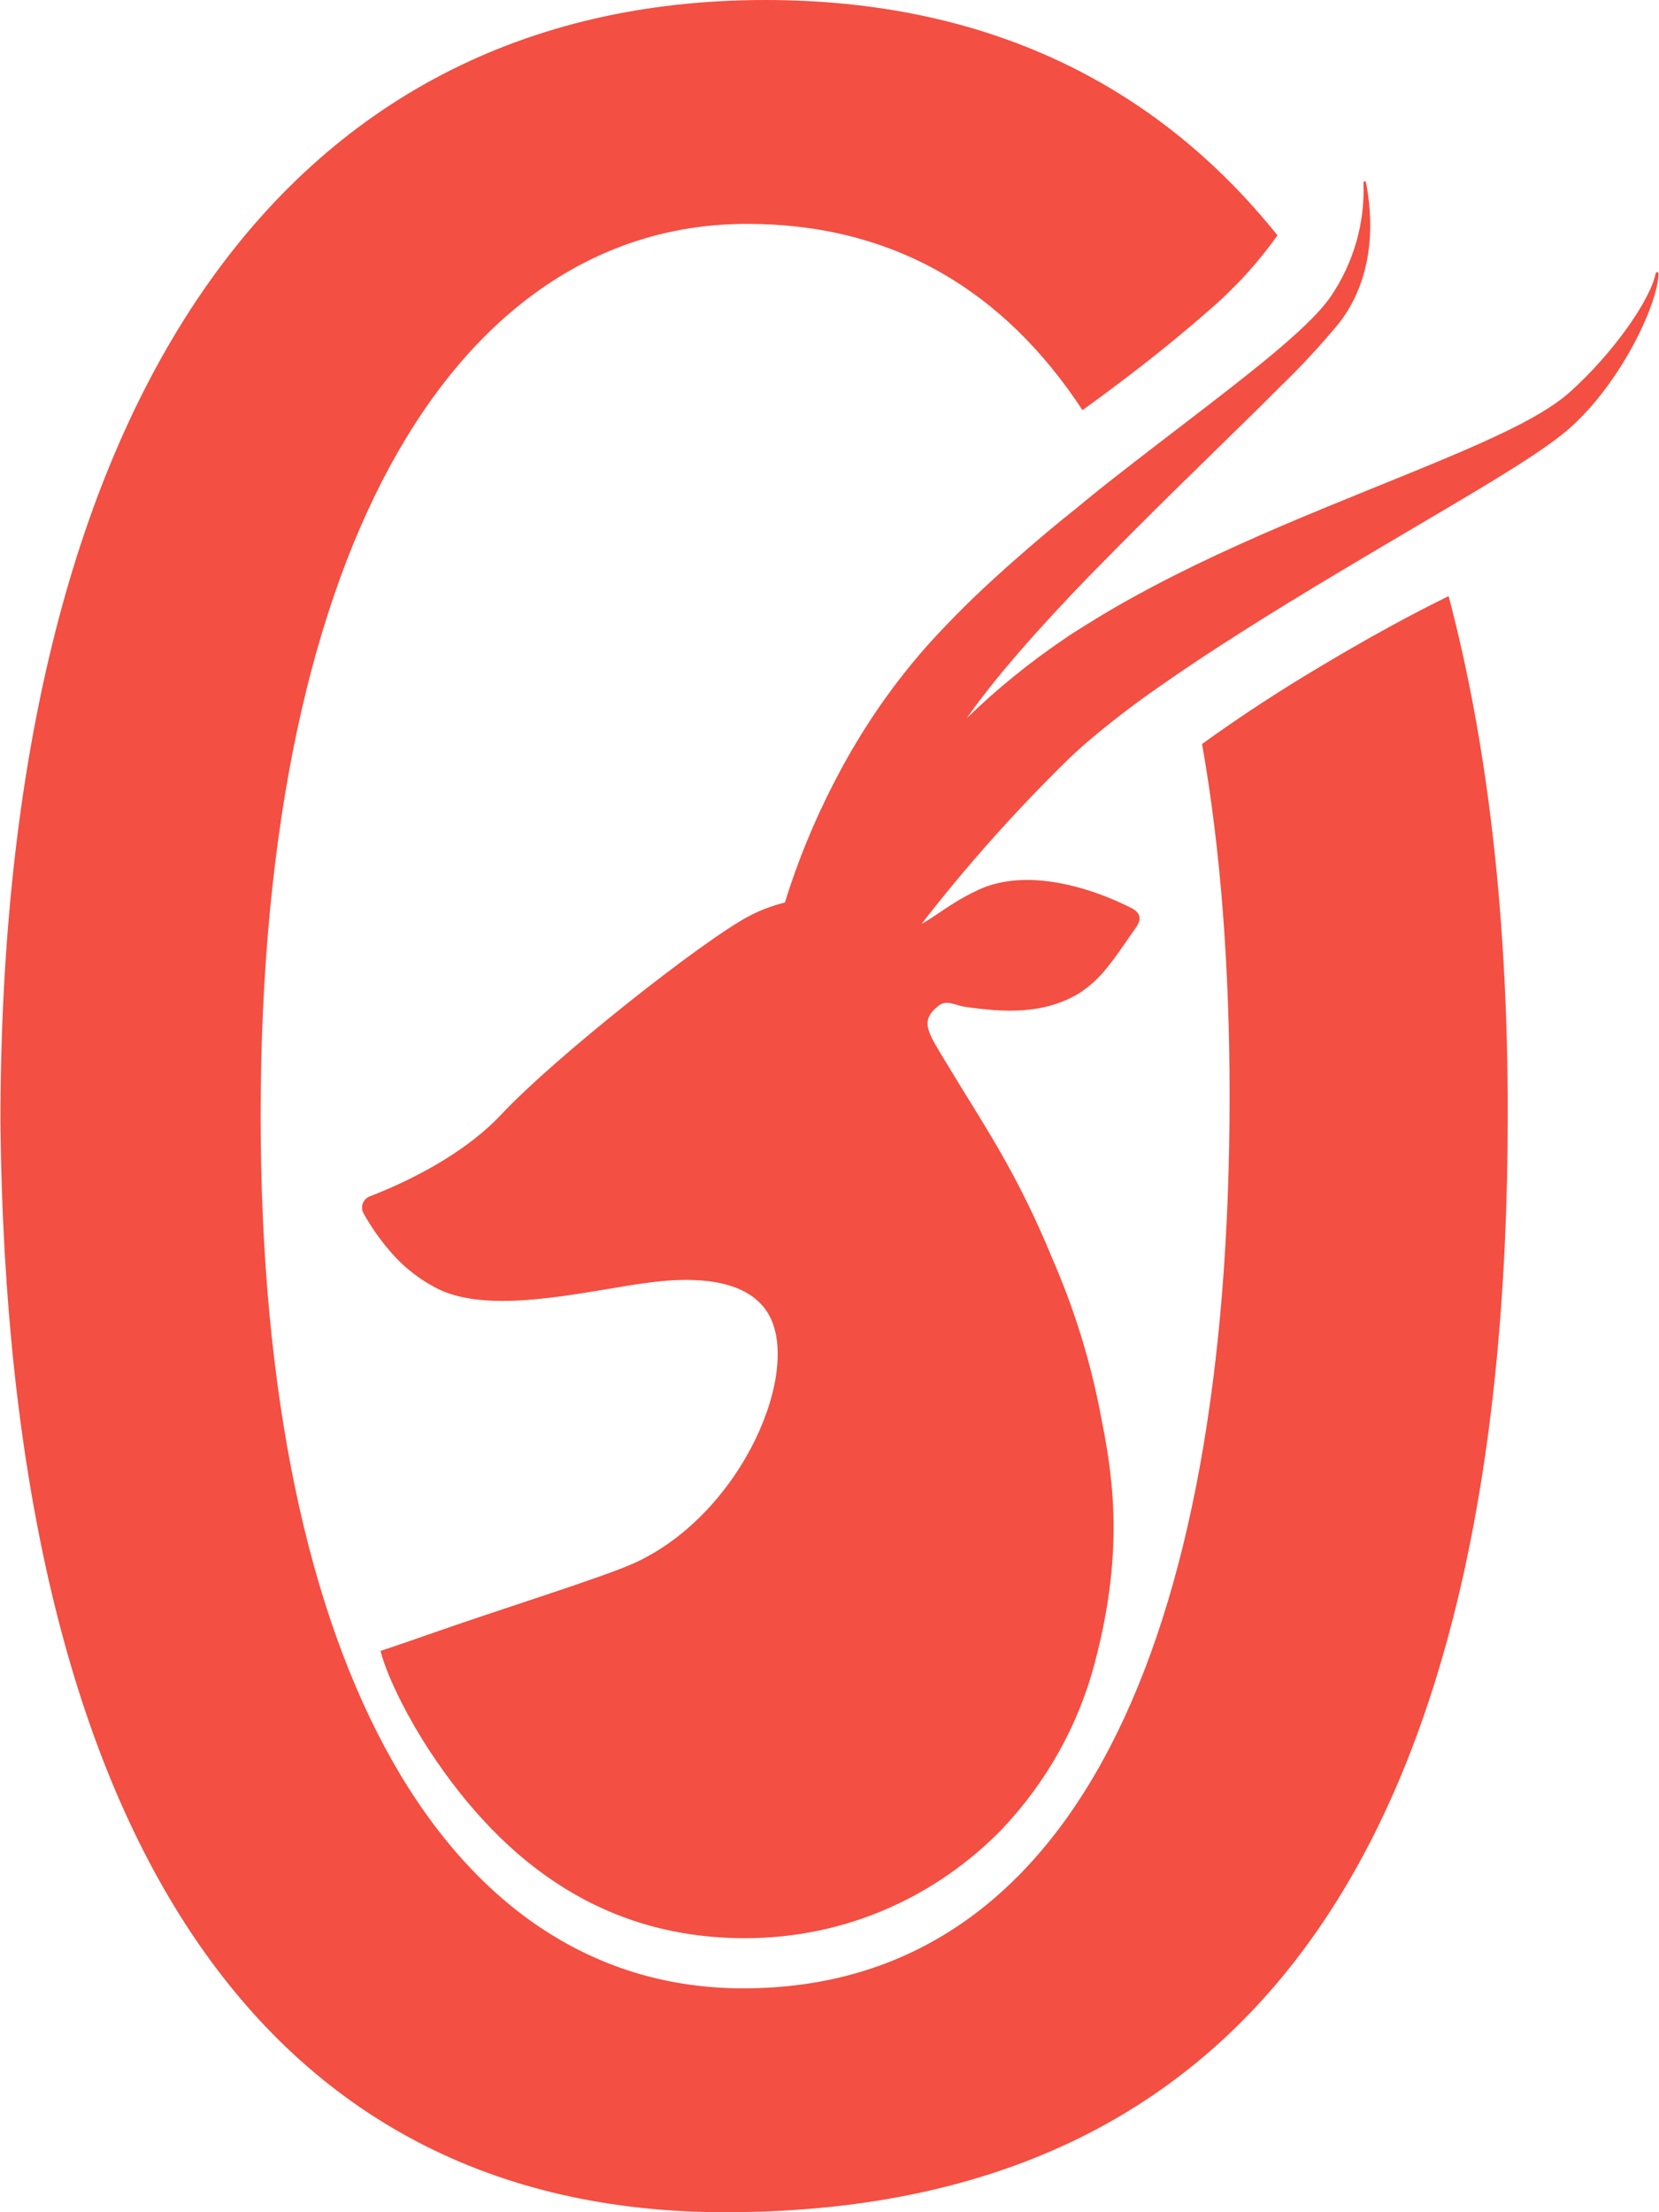
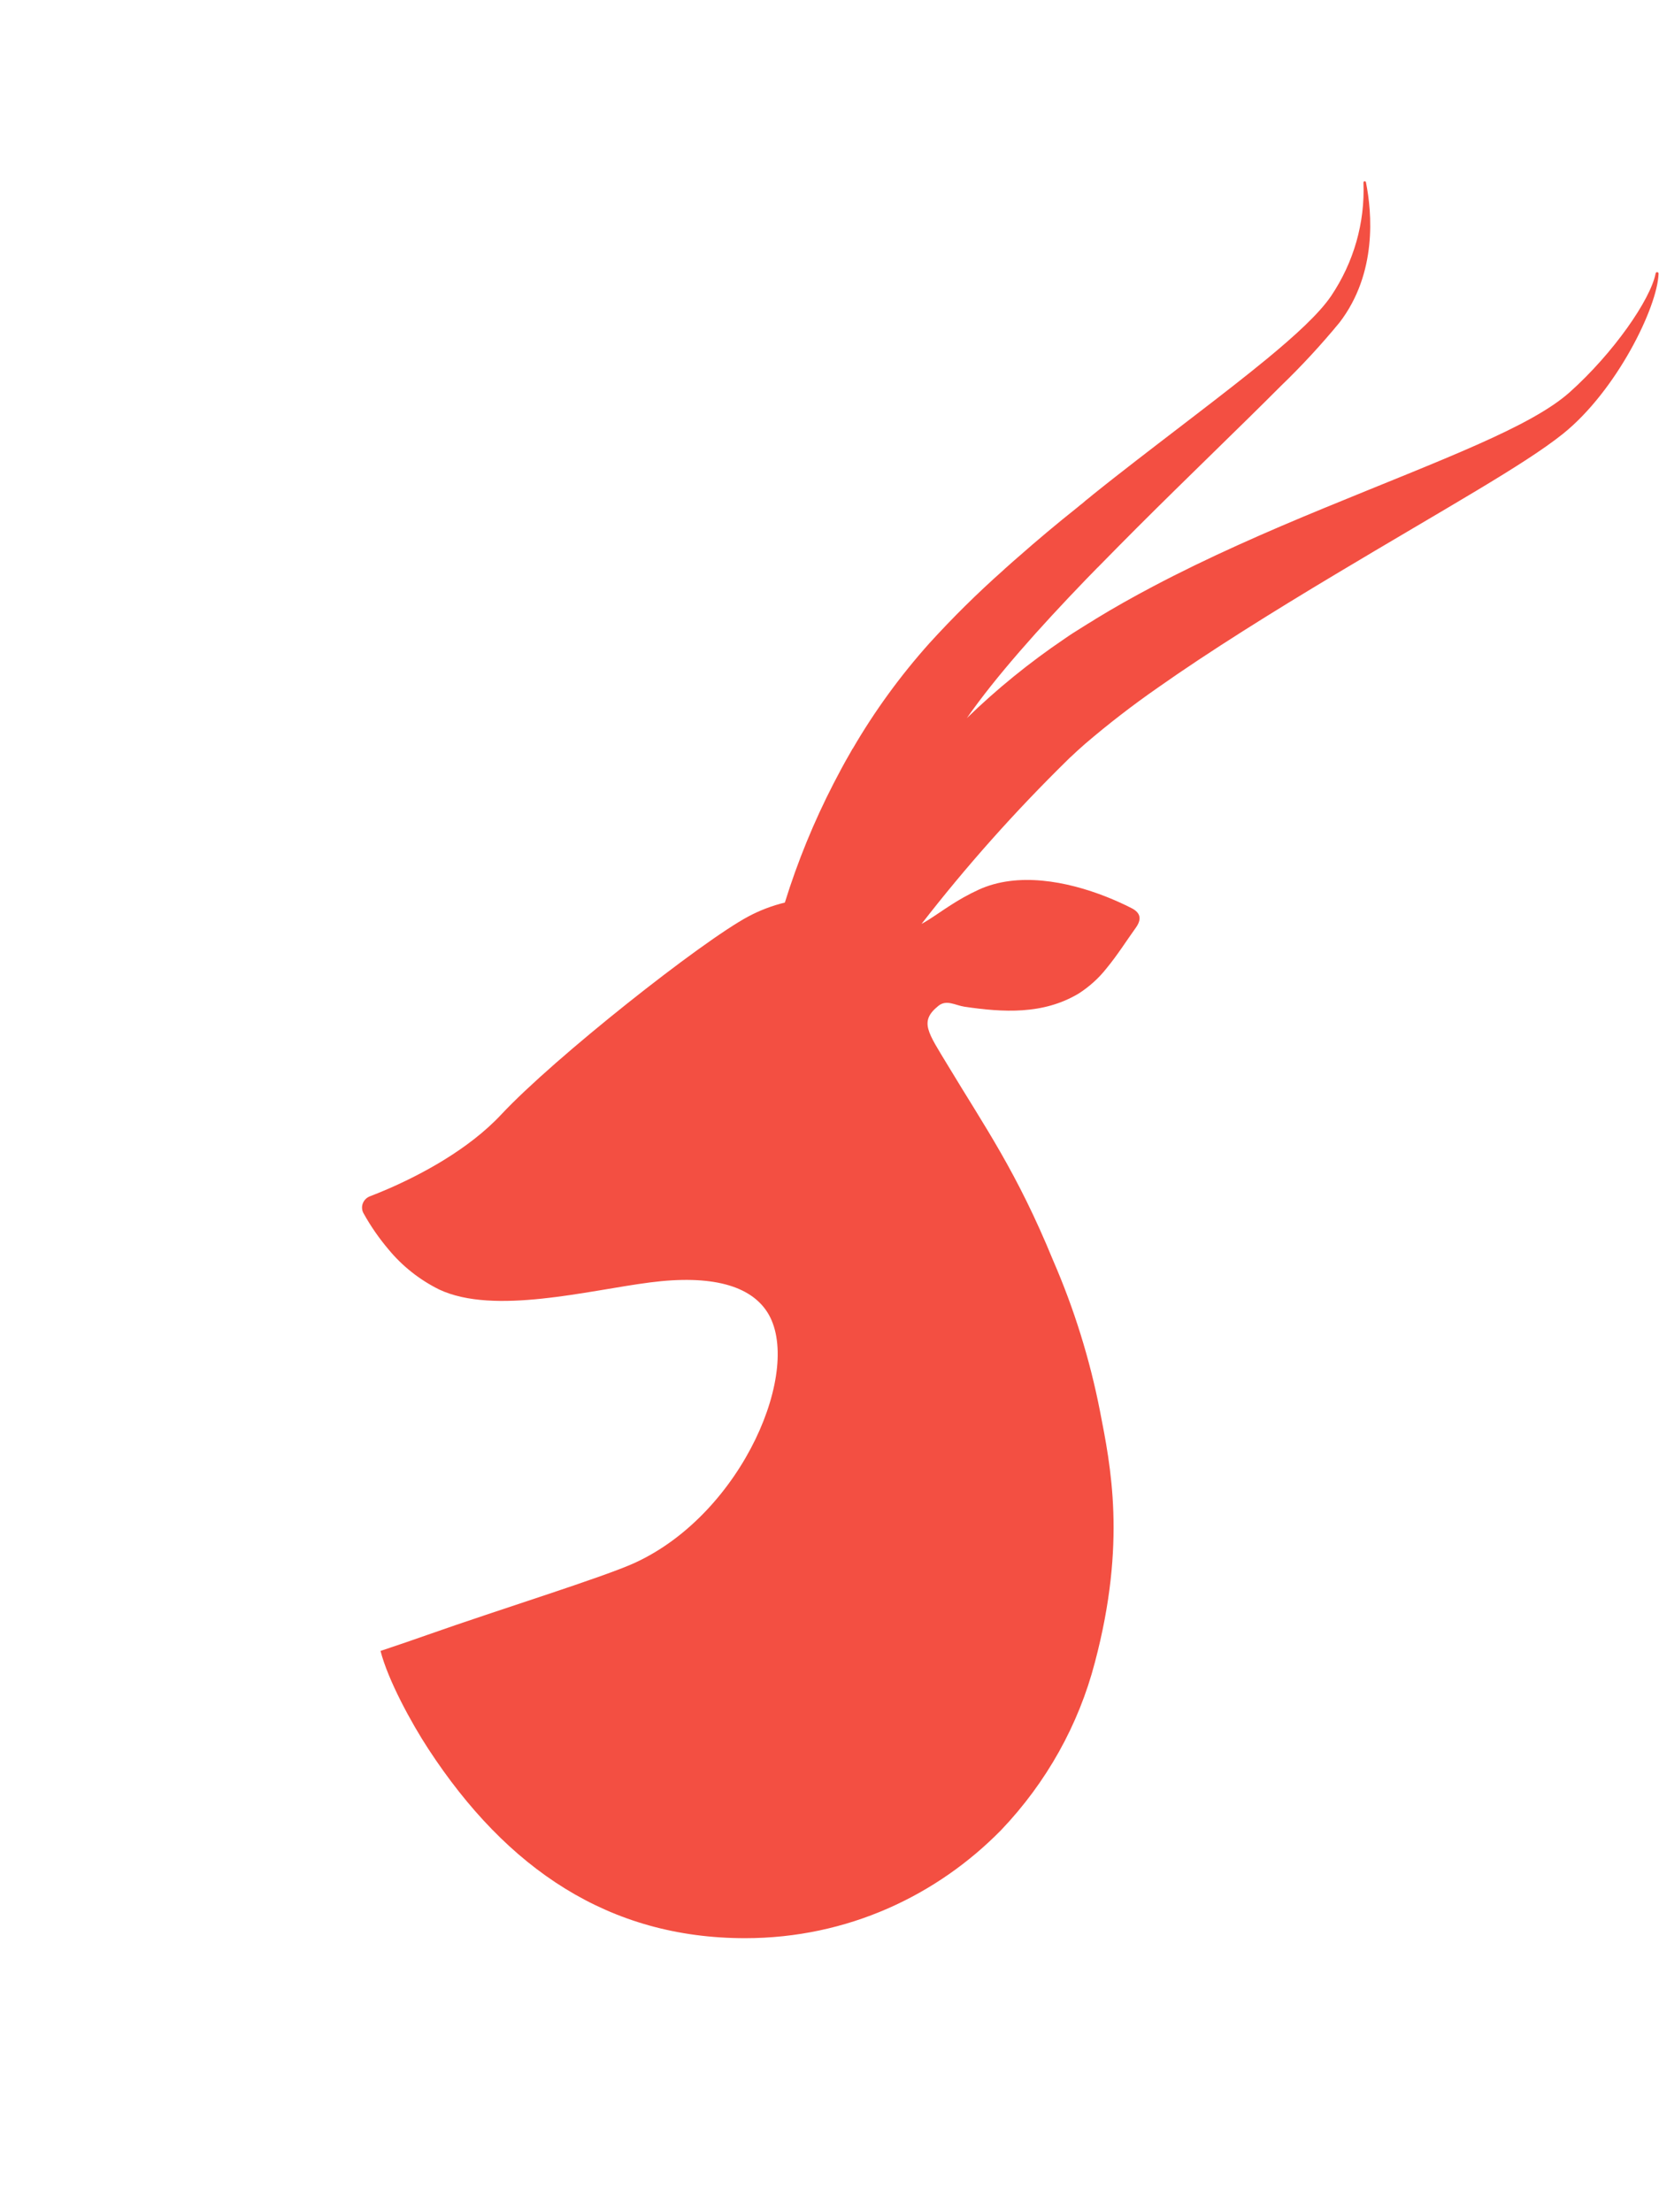
<svg xmlns="http://www.w3.org/2000/svg" width="54" height="72" viewBox="0 0 54 72" fill="none">
-   <path d="M47.152 19.403C46.083 19.922 44.578 20.722 42.583 21.929C41.183 22.775 40.006 23.58 39.127 24.215C39.731 27.63 40.023 31.478 40.023 35.678C40.023 53.465 34.907 64.714 24.195 64.714C14.673 64.714 8.484 54.428 8.484 36.322C8.484 17.357 15.149 7.286 24.314 7.286C29.073 7.286 32.683 9.459 35.234 13.348C36.293 12.586 37.845 11.423 39.311 10.135C40.17 9.403 40.933 8.572 41.581 7.66C37.625 2.722 32.086 0 24.909 0C9.199 0 0.014 13.198 0.014 36.555C0.252 59.59 8.484 72 23.6 72C40.738 72 49.077 59.907 49.077 36.229C49.077 29.916 48.44 24.262 47.152 19.403Z" fill="#F34F42" />
  <path d="M53.891 8.897C53.723 9.753 52.521 11.487 51.095 12.764C49.82 13.9 46.992 14.933 43.103 16.535C41.251 17.297 39.322 18.14 37.525 19.09C36.88 19.43 36.252 19.783 35.65 20.152C35.629 20.168 35.606 20.182 35.582 20.197C35.468 20.264 35.35 20.337 35.237 20.409C35.036 20.532 34.84 20.657 34.65 20.79C33.513 21.559 32.449 22.423 31.471 23.372C32.407 22.029 33.815 20.448 35.361 18.845C35.478 18.725 35.6 18.599 35.718 18.479C35.743 18.454 35.766 18.436 35.788 18.41C36.191 17.998 36.6 17.585 37.008 17.176C38.698 15.488 40.397 13.863 41.684 12.57C42.365 11.914 43.005 11.221 43.603 10.495C44.834 8.887 44.657 6.915 44.462 5.937C44.462 5.931 44.46 5.926 44.458 5.921C44.455 5.916 44.452 5.912 44.447 5.909C44.443 5.905 44.438 5.903 44.433 5.901C44.427 5.9 44.422 5.899 44.416 5.9C44.41 5.901 44.405 5.902 44.4 5.905C44.395 5.908 44.391 5.911 44.388 5.916C44.384 5.92 44.382 5.925 44.381 5.93C44.379 5.936 44.379 5.941 44.38 5.946C44.432 7.252 44.064 8.541 43.325 9.637C42.944 10.197 42.193 10.893 41.217 11.696C39.874 12.801 38.105 14.108 36.277 15.541C36.185 15.615 36.092 15.688 35.998 15.761C35.977 15.78 35.954 15.796 35.929 15.816C35.816 15.908 35.7 16.001 35.579 16.095C35.522 16.141 35.472 16.186 35.416 16.229C35.359 16.273 35.303 16.317 35.244 16.373C35.187 16.416 35.125 16.465 35.068 16.515C34.417 17.032 33.768 17.576 33.141 18.129C33.138 18.129 33.135 18.13 33.133 18.132C33.13 18.134 33.129 18.137 33.128 18.14C33.01 18.242 32.889 18.348 32.769 18.457C32.735 18.487 32.7 18.515 32.67 18.547C31.821 19.3 31.015 20.096 30.254 20.932C29.305 21.993 28.468 23.143 27.757 24.365C27.754 24.366 27.751 24.368 27.749 24.371C27.746 24.373 27.745 24.376 27.744 24.38C27.72 24.419 27.696 24.469 27.672 24.508C27.48 24.838 27.305 25.166 27.137 25.491C26.493 26.741 25.961 28.04 25.547 29.375C25.134 29.476 24.736 29.627 24.364 29.825C22.842 30.635 18.045 34.423 16.315 36.274C15.231 37.434 13.665 38.244 12.646 38.688C12.404 38.793 12.194 38.877 12.028 38.941C11.976 38.963 11.929 38.995 11.891 39.036C11.853 39.077 11.824 39.124 11.806 39.176C11.787 39.228 11.781 39.283 11.786 39.337C11.791 39.392 11.807 39.444 11.835 39.492C12.065 39.907 12.337 40.299 12.646 40.664C13.094 41.207 13.656 41.653 14.297 41.97C16.08 42.808 19.137 41.999 21.156 41.739C23.174 41.478 24.42 41.849 24.97 42.698C26.149 44.515 24.198 49.235 20.672 50.861C19.647 51.333 16.181 52.406 13.93 53.203C13.579 53.327 12.915 53.557 12.386 53.732C12.629 54.684 13.393 56.083 13.945 56.926C16.501 60.837 19.832 63.081 24.253 63.081C27.599 63.081 30.51 61.679 32.588 59.561C34.062 58.014 35.111 56.137 35.639 54.102C36.673 50.201 36.149 47.699 35.802 45.916C35.473 44.238 34.963 42.597 34.278 41.021C33.094 38.134 32.056 36.676 30.857 34.683C30.198 33.59 29.913 33.248 30.543 32.738C30.809 32.522 31.091 32.719 31.393 32.765C32.651 32.951 33.949 33.028 35.104 32.34C35.454 32.117 35.763 31.839 36.016 31.517C36.37 31.089 36.673 30.608 36.965 30.202C37.154 29.94 37.153 29.72 36.828 29.555C36.578 29.428 36.304 29.303 36.016 29.189C34.727 28.679 33.124 28.373 31.852 28.958C31.144 29.283 30.687 29.643 30.227 29.934C30.151 29.983 30.073 30.027 29.995 30.071C31.451 28.194 33.036 26.414 34.741 24.742C34.791 24.692 34.842 24.641 34.906 24.586C35.014 24.481 35.136 24.373 35.26 24.263C35.284 24.243 35.307 24.223 35.329 24.202C36.077 23.562 36.859 22.958 37.67 22.393C39.391 21.18 41.441 19.906 43.456 18.699C47.105 16.513 49.611 15.131 50.873 14.12C52.624 12.714 53.953 9.988 53.985 8.909C53.987 8.897 53.984 8.885 53.976 8.876C53.968 8.866 53.957 8.86 53.945 8.858C53.939 8.857 53.932 8.858 53.926 8.859C53.92 8.861 53.915 8.863 53.91 8.867C53.9 8.874 53.893 8.885 53.891 8.897Z" fill="#F34F42" />
</svg>